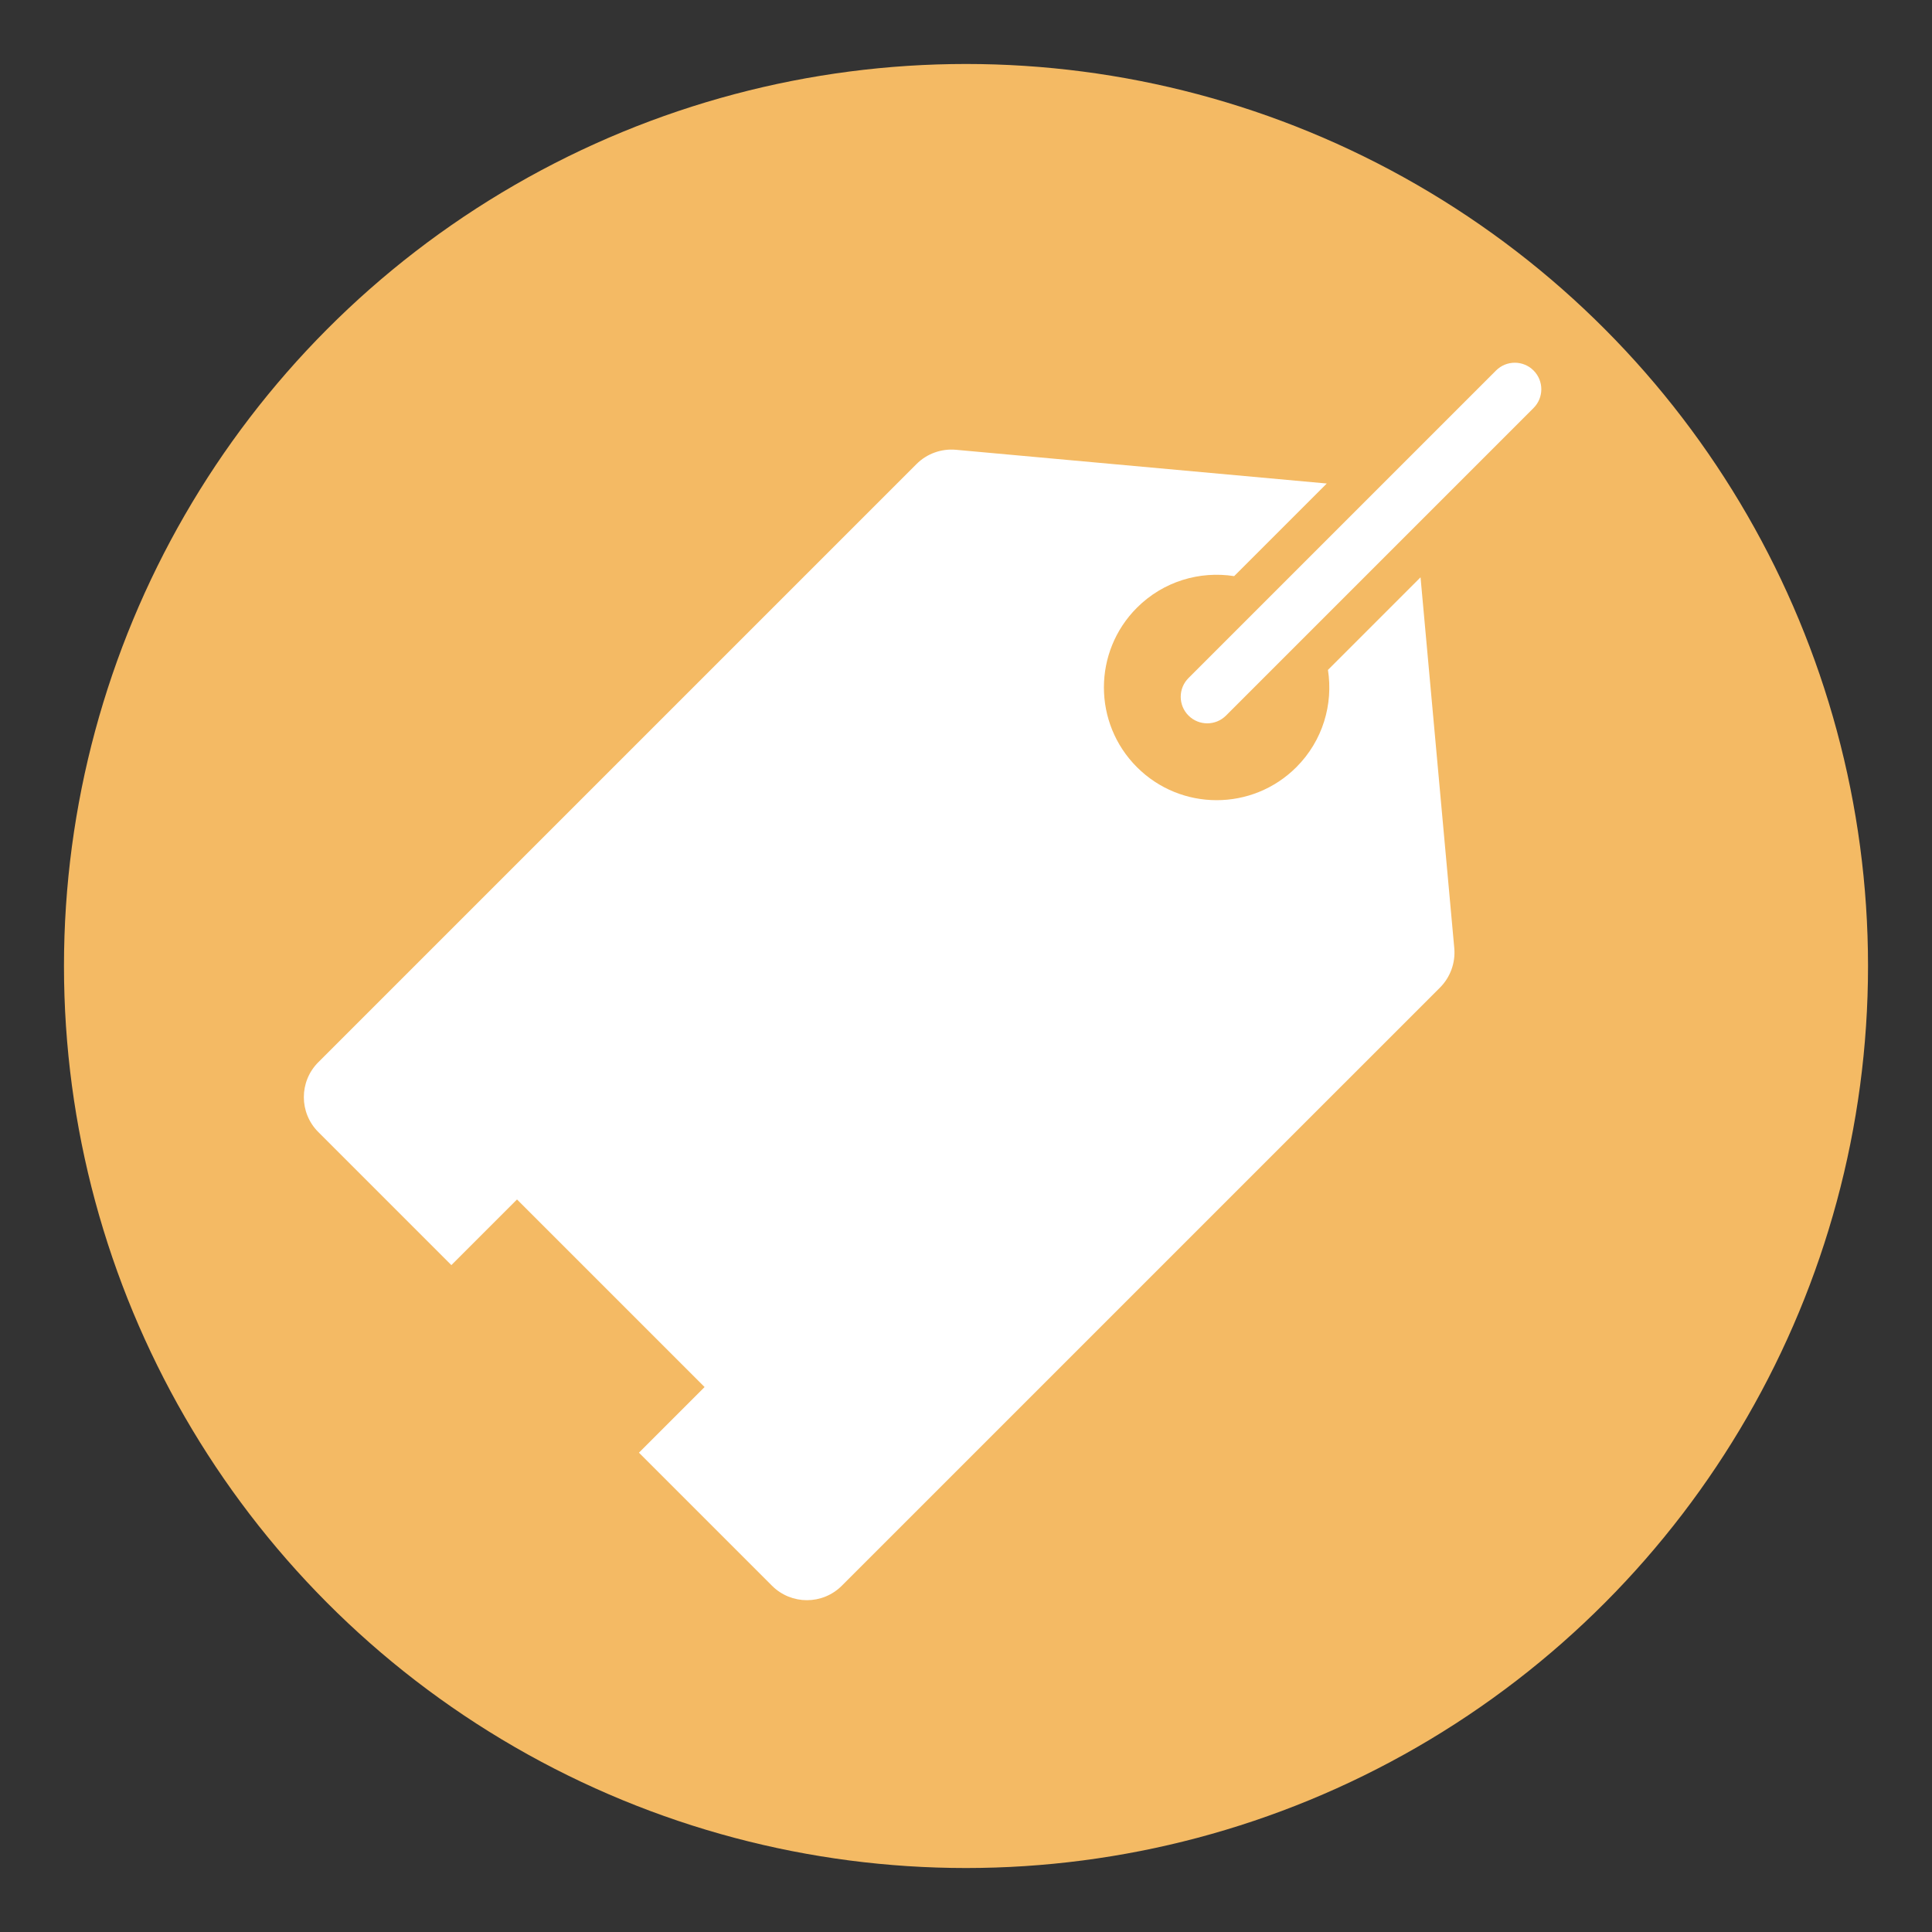
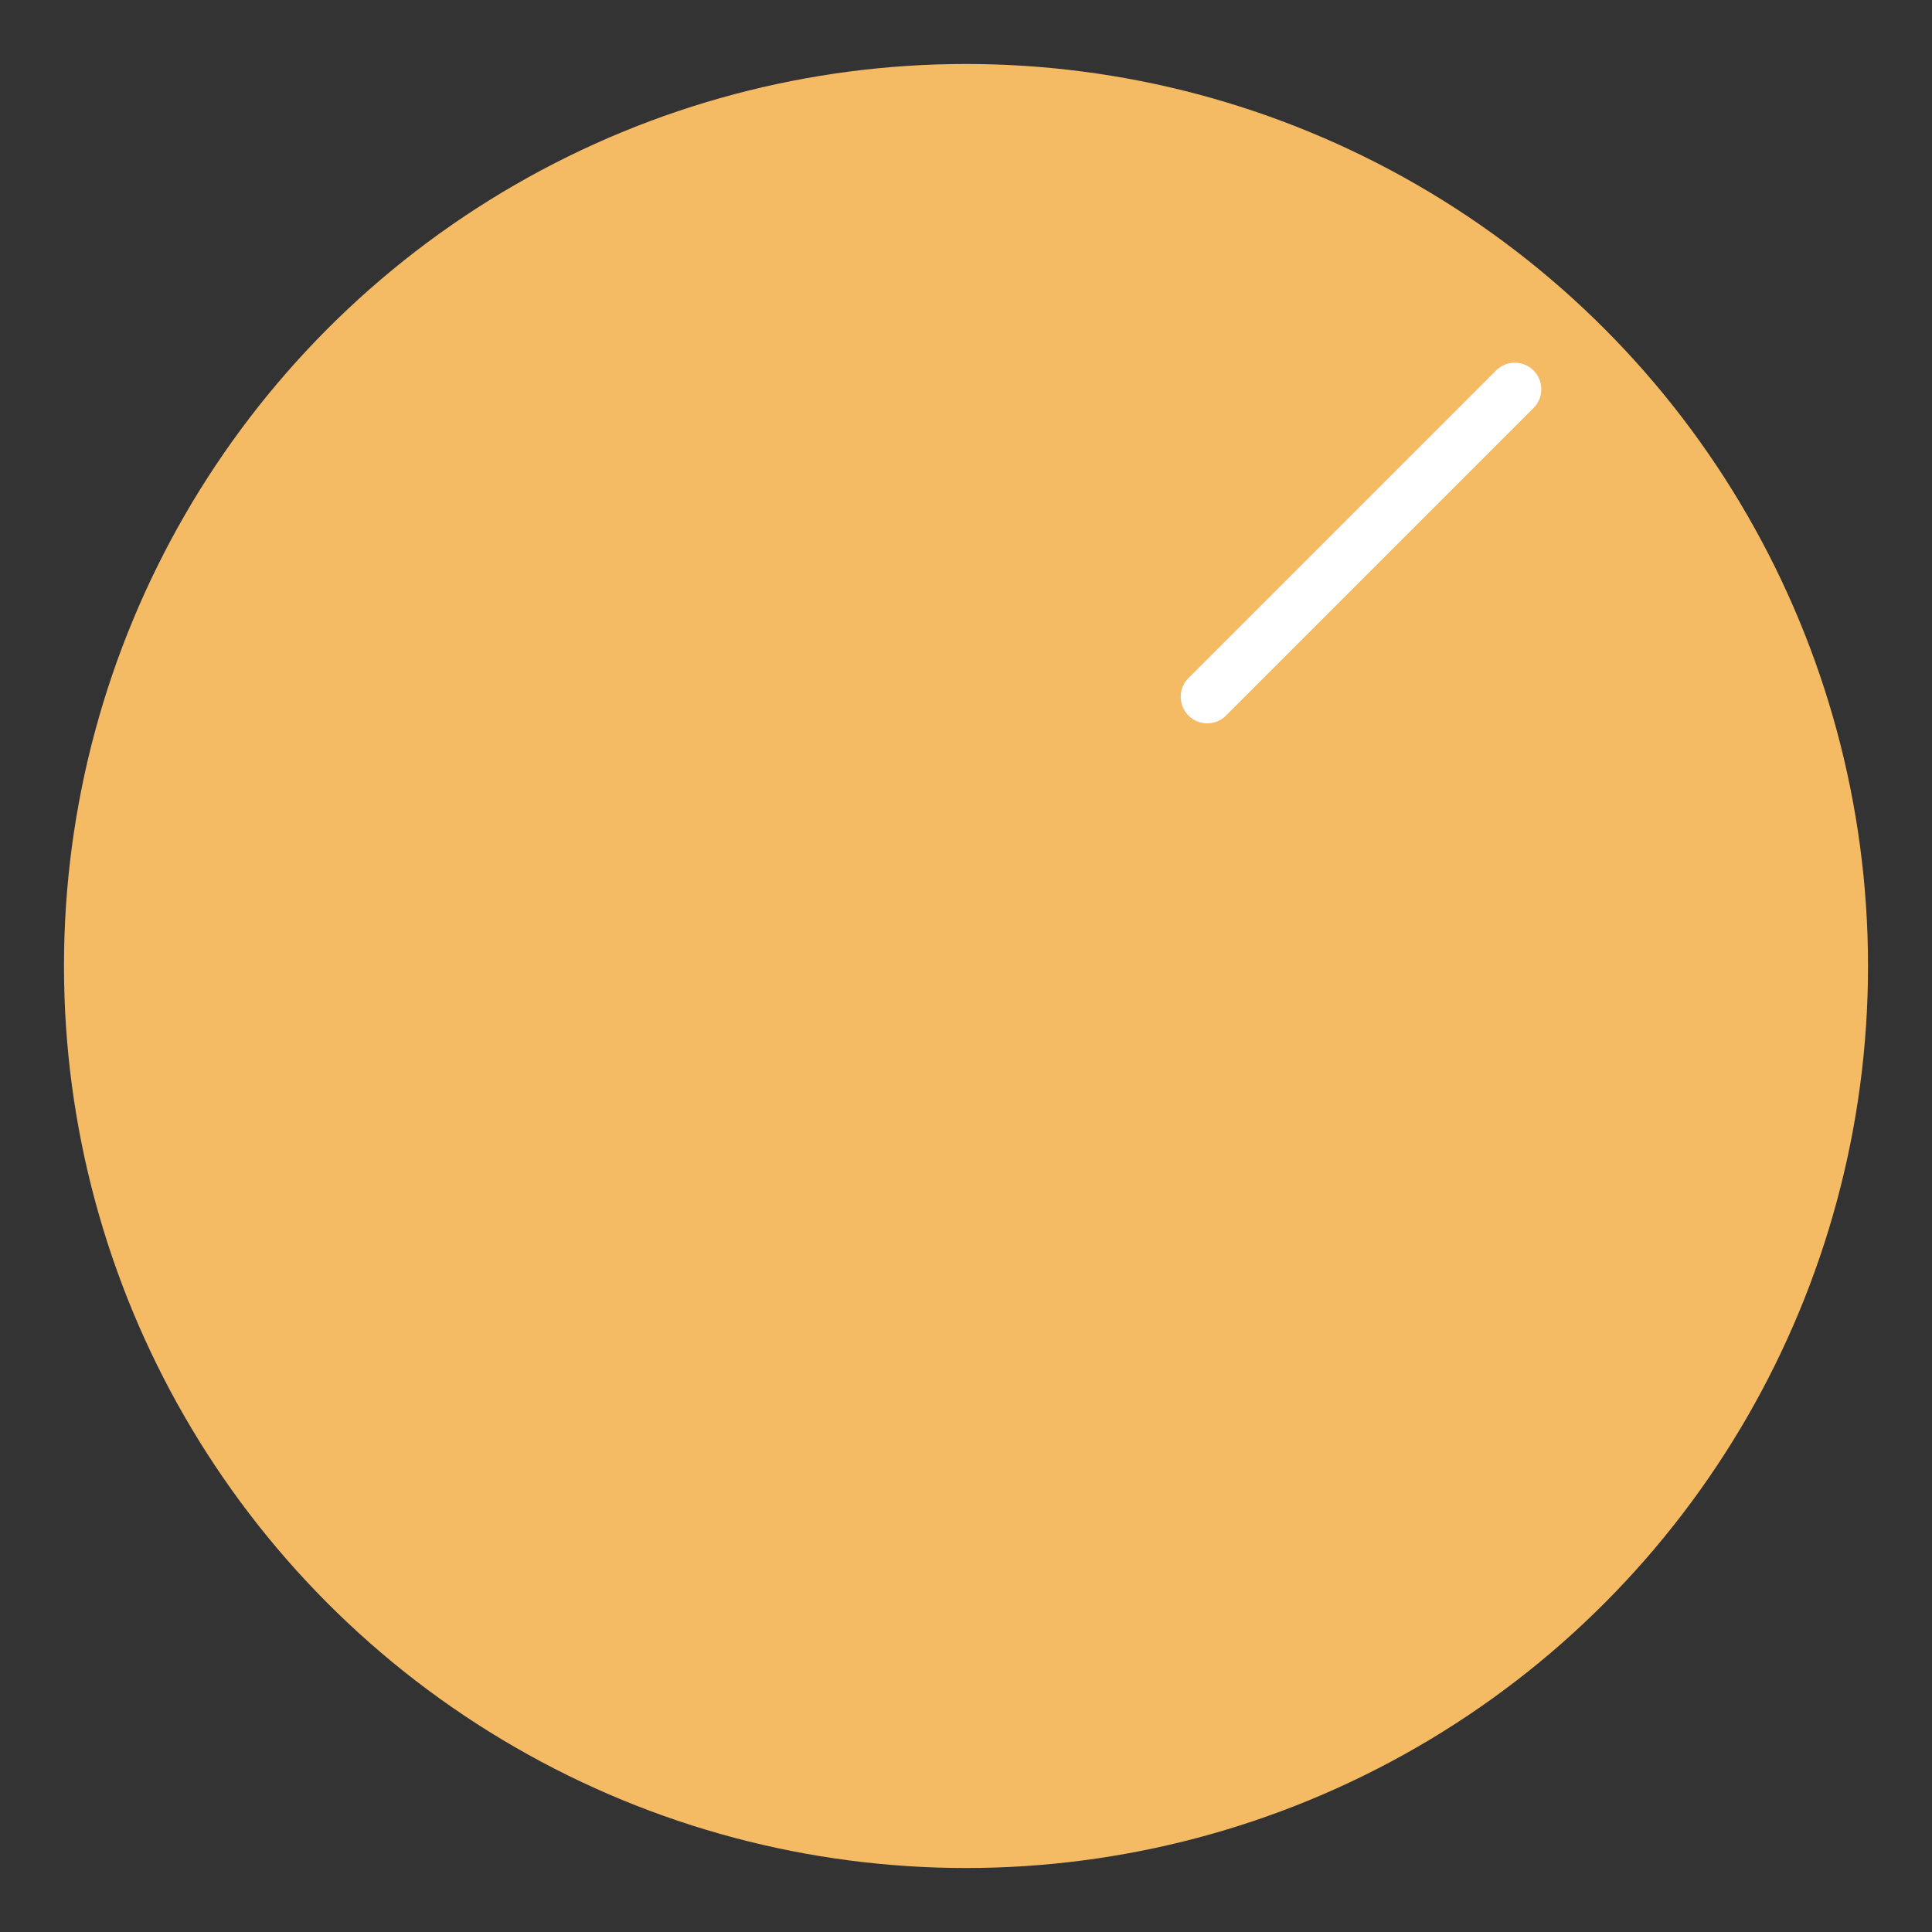
<svg xmlns="http://www.w3.org/2000/svg" version="1.1" id="B" x="0px" y="0px" viewBox="0 0 500 500" enable-background="new 0 0 500 500" xml:space="preserve">
  <rect x="0" y="0" width="500" height="500" fill="#333333" stroke="none" />
  <circle fill="#F4BA64" cx="250" cy="250" r="233.443" />
  <g>
    <g>
      <path fill="#FFFFFF" d="M307.581,185.188c2.682,2.681,7.03,2.681,9.709,0l79.59-79.595c2.682-2.681,2.682-7.026,0-9.711    c-2.674-2.68-7.024-2.68-9.704,0l-79.595,79.596C304.9,178.159,304.9,182.505,307.581,185.188z" />
-       <path fill="#FFFFFF" d="M376.367,245.389l-8.733-95.983l-23.961,23.963c1.394,8.899-1.321,18.317-8.176,25.171    c-11.393,11.395-29.867,11.396-41.261,0c-11.392-11.392-11.392-29.871,0-41.263c6.854-6.853,16.27-9.565,25.16-8.175l23.973-23.97    l-95.984-8.729c-3.779-0.339-7.509,1.009-10.197,3.693L82.376,274.906c-4.987,4.989-4.991,13.078,0,18.065l34.435,34.439    l16.992-16.991l48.545,48.543l-16.99,16.986l34.436,34.438c4.993,4.989,13.076,4.989,18.063,0l154.822-154.811    C375.354,252.892,376.7,249.159,376.367,245.389z" />
    </g>
  </g>
</svg>